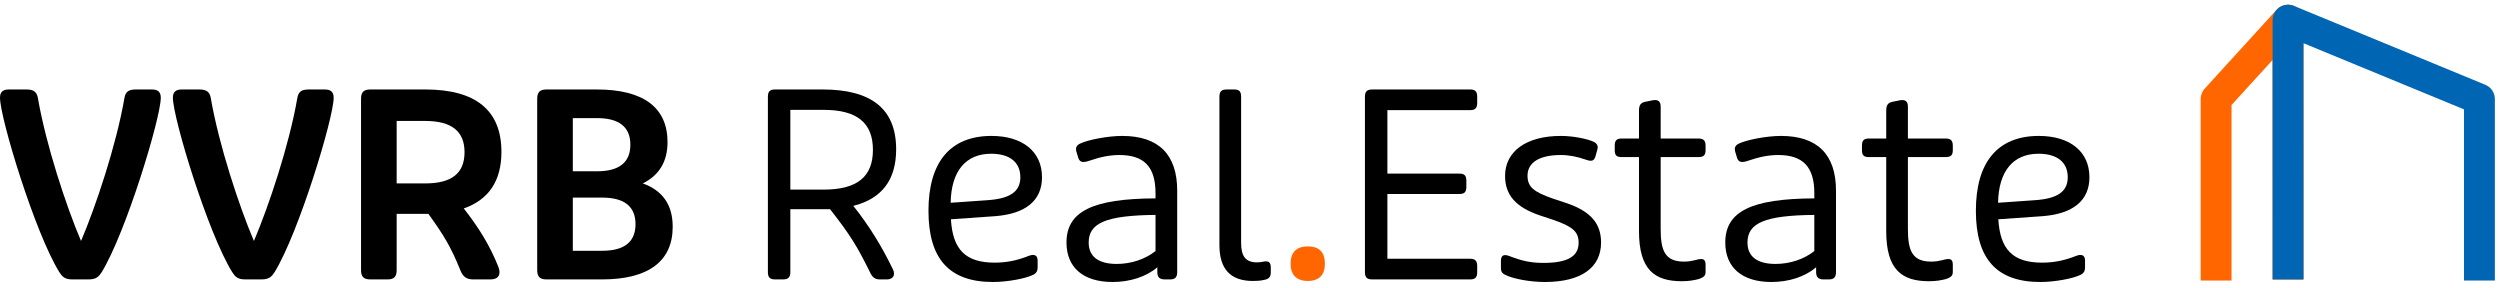
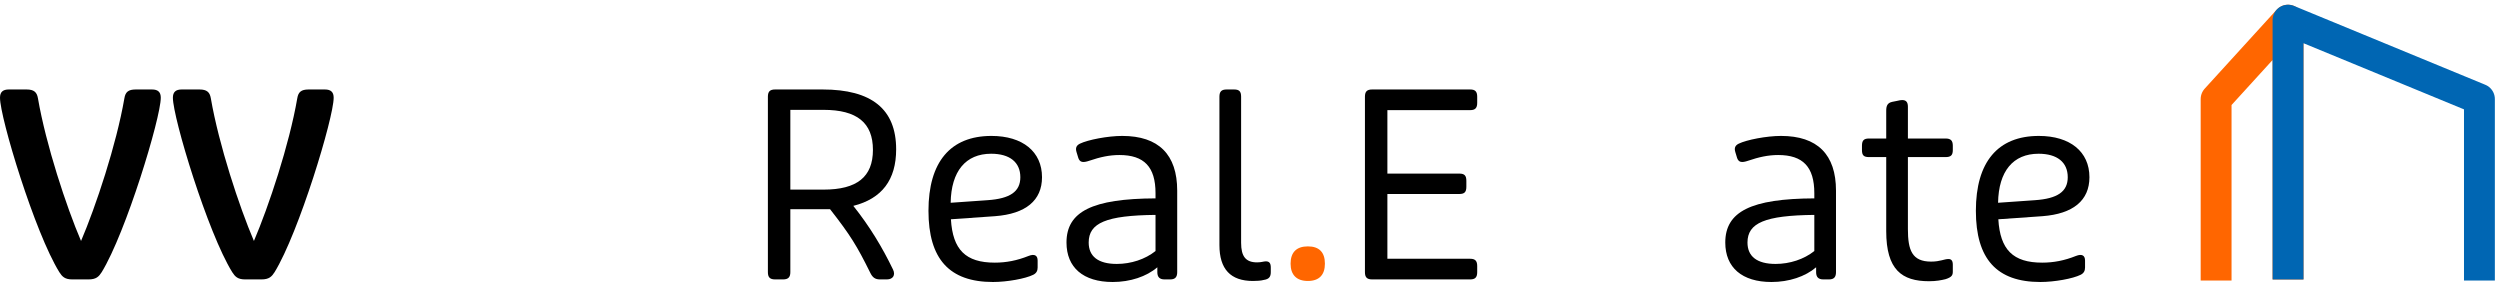
<svg xmlns="http://www.w3.org/2000/svg" width="243" height="28" viewBox="0 0 243 28" fill="none">
  <path d="M215.406 27.27V9.627L222.396 1.958V27.163" stroke="#FF6600" stroke-width="3" stroke-linejoin="round" />
  <path d="M241 27.27V9.627L222.396 1.958L222.401 27.163" stroke="#0066B3" stroke-width="3" stroke-linejoin="round" />
  <path d="M7.024 27.159H8.604C9.357 27.159 9.607 26.883 9.883 26.457C12.241 22.619 15.628 11.456 15.628 9.499C15.628 8.948 15.352 8.697 14.775 8.697H13.194C12.467 8.697 12.191 8.948 12.091 9.55C11.313 14.065 9.306 20.085 7.877 23.422C6.447 20.085 4.465 14.065 3.687 9.55C3.587 8.948 3.286 8.697 2.584 8.697H0.853C0.276 8.697 0 8.948 0 9.499C0 11.456 3.386 22.619 5.769 26.457C6.045 26.883 6.296 27.159 7.024 27.159Z" fill="black" />
  <path d="M23.828 27.159H25.409C26.161 27.159 26.412 26.883 26.688 26.457C29.046 22.619 32.432 11.456 32.432 9.499C32.432 8.948 32.157 8.697 31.58 8.697H29.999C29.272 8.697 28.996 8.948 28.896 9.55C28.118 14.065 26.111 20.085 24.681 23.422C23.252 20.085 21.27 14.065 20.492 9.55C20.392 8.948 20.091 8.697 19.389 8.697H17.658C17.081 8.697 16.805 8.948 16.805 9.499C16.805 11.456 20.191 22.619 22.574 26.457C22.85 26.883 23.101 27.159 23.828 27.159Z" fill="black" />
-   <path d="M46.005 27.159H47.686C48.438 27.159 48.739 26.683 48.438 25.93C47.61 23.848 46.532 22.117 45.077 20.261C47.51 19.408 48.739 17.577 48.739 14.767C48.739 10.729 46.256 8.697 41.339 8.697H35.996C35.369 8.697 35.093 8.948 35.093 9.6V26.256C35.093 26.908 35.369 27.159 35.996 27.159H37.677C38.304 27.159 38.555 26.883 38.555 26.256V20.788H41.64C43.12 22.845 43.822 23.973 44.751 26.281C45.002 26.908 45.353 27.159 46.005 27.159ZM38.555 17.828V11.757H41.339C43.898 11.757 45.152 12.761 45.152 14.792C45.152 16.849 43.898 17.828 41.339 17.828H38.555Z" fill="black" />
-   <path d="M53.119 27.159H58.513C63.053 27.159 65.386 25.378 65.386 22.042C65.386 19.935 64.433 18.53 62.476 17.828C64.056 17.05 64.884 15.72 64.884 13.814C64.884 10.478 62.576 8.697 58.011 8.697H53.119C52.492 8.697 52.216 8.948 52.216 9.6V26.256C52.216 26.908 52.492 27.159 53.119 27.159ZM55.678 24.375V19.207H58.538C60.67 19.207 61.773 20.06 61.773 21.791C61.773 23.522 60.67 24.375 58.538 24.375H55.678ZM55.678 16.649V11.481H58.036C60.168 11.481 61.272 12.334 61.272 14.065C61.272 15.796 60.168 16.649 58.036 16.649H55.678Z" fill="black" />
  <path d="M85.526 27.159H86.203C86.805 27.159 87.056 26.733 86.805 26.206C85.752 24.023 84.522 21.992 82.942 20.01C85.727 19.308 87.106 17.476 87.106 14.516C87.106 10.603 84.723 8.697 79.957 8.697H75.341C74.84 8.697 74.639 8.897 74.639 9.399V26.457C74.639 26.958 74.84 27.159 75.341 27.159H76.119C76.621 27.159 76.821 26.933 76.821 26.457V20.336H80.684C82.666 22.87 83.293 23.898 84.573 26.482C84.798 26.958 85.049 27.159 85.526 27.159ZM76.821 18.43V10.678H80.057C83.293 10.678 84.849 11.933 84.849 14.567C84.849 17.201 83.293 18.43 80.057 18.43H76.821Z" fill="black" />
  <path d="M96.518 27.41C97.898 27.41 99.679 27.084 100.431 26.708C100.732 26.557 100.858 26.331 100.858 26.005V25.328C100.858 24.826 100.557 24.651 99.98 24.876C98.851 25.328 97.797 25.529 96.694 25.529C93.859 25.529 92.605 24.274 92.429 21.314L96.719 21.013C99.704 20.788 101.284 19.483 101.284 17.226C101.284 14.742 99.403 13.212 96.368 13.212C92.379 13.212 90.247 15.746 90.247 20.487C90.247 25.177 92.279 27.41 96.518 27.41ZM92.404 19.709C92.454 16.649 93.859 14.943 96.342 14.943C98.148 14.943 99.177 15.771 99.177 17.226C99.177 18.63 98.174 19.308 95.991 19.458L92.404 19.709Z" fill="black" />
  <path d="M108.153 27.41C109.859 27.41 111.439 26.883 112.493 25.98V26.457C112.493 26.933 112.718 27.159 113.195 27.159H113.747C114.223 27.159 114.424 26.933 114.424 26.457V18.53C114.424 15.018 112.618 13.212 109.081 13.212C107.676 13.212 105.745 13.588 104.967 13.965C104.616 14.14 104.516 14.391 104.641 14.792L104.817 15.369C104.967 15.771 105.243 15.846 105.895 15.62C106.924 15.269 107.827 15.068 108.805 15.068C111.213 15.068 112.317 16.222 112.317 18.781V19.282C106.171 19.308 103.663 20.562 103.663 23.572C103.663 26.005 105.293 27.41 108.153 27.41ZM108.554 25.654C106.748 25.654 105.82 24.927 105.82 23.572C105.82 21.666 107.526 20.938 112.317 20.888V24.4C111.314 25.203 109.934 25.654 108.554 25.654Z" fill="black" />
  <path d="M121.789 27.31C122.166 27.31 122.567 27.285 122.843 27.209C123.345 27.134 123.52 26.908 123.52 26.457V26.005C123.52 25.604 123.395 25.403 123.044 25.403C122.818 25.403 122.617 25.503 122.191 25.503C121.087 25.503 120.636 24.927 120.636 23.597V9.399C120.636 8.897 120.46 8.697 119.958 8.697H119.231C118.729 8.697 118.528 8.897 118.528 9.399V23.823C118.528 26.156 119.607 27.31 121.789 27.31Z" fill="black" />
  <path d="M127.125 27.31C128.229 27.31 128.781 26.708 128.781 25.629C128.781 24.525 128.229 23.948 127.125 23.948C126.021 23.948 125.445 24.525 125.445 25.629C125.445 26.708 126.021 27.31 127.125 27.31Z" fill="#FF6600" />
  <path d="M133.374 27.159H142.906C143.383 27.159 143.584 26.958 143.584 26.457V25.855C143.584 25.353 143.383 25.152 142.906 25.152H134.854V18.856H141.853C142.355 18.856 142.53 18.655 142.53 18.154V17.577C142.53 17.075 142.355 16.874 141.853 16.874H134.854V10.704H142.906C143.383 10.704 143.584 10.503 143.584 10.001V9.399C143.584 8.897 143.383 8.697 142.906 8.697H133.374C132.873 8.697 132.672 8.897 132.672 9.399V26.457C132.672 26.958 132.873 27.159 133.374 27.159Z" fill="black" />
-   <path d="M150.155 27.41C153.667 27.41 155.624 26.03 155.624 23.572C155.624 21.691 154.57 20.537 152.313 19.759L150.958 19.308C149.052 18.655 148.475 18.154 148.475 17.075C148.475 15.796 149.629 15.068 151.711 15.068C152.564 15.068 153.341 15.244 154.069 15.495C154.696 15.72 154.922 15.67 155.072 15.219L155.248 14.592C155.373 14.19 155.248 13.965 154.922 13.789C154.269 13.488 152.915 13.212 151.711 13.212C148.349 13.212 146.292 14.717 146.292 17.1C146.292 18.956 147.346 20.135 149.604 20.913L150.958 21.364C152.865 22.017 153.442 22.518 153.442 23.597C153.442 24.927 152.363 25.554 150.03 25.554C148.776 25.554 147.923 25.353 146.744 24.901C146.167 24.676 145.891 24.801 145.891 25.378V26.055C145.891 26.381 145.991 26.557 146.292 26.708C147.07 27.109 148.751 27.41 150.155 27.41Z" fill="black" />
-   <path d="M163.474 27.335C164.176 27.335 164.678 27.234 165.079 27.134C165.706 26.933 165.782 26.733 165.782 26.381V25.729C165.782 25.328 165.631 25.177 165.355 25.177C164.954 25.177 164.553 25.428 163.675 25.428C161.818 25.428 161.417 24.325 161.417 22.268V15.269H165.079C165.581 15.269 165.782 15.093 165.782 14.592V14.165C165.782 13.664 165.581 13.463 165.079 13.463H161.417V10.377C161.417 9.901 161.216 9.725 160.865 9.725C160.74 9.725 160.589 9.75 160.388 9.8L159.887 9.901C159.435 10.001 159.31 10.277 159.31 10.754V13.463H157.629C157.127 13.463 156.952 13.664 156.952 14.165V14.592C156.952 15.093 157.127 15.269 157.629 15.269H159.31V22.468C159.31 26.231 160.84 27.335 163.474 27.335Z" fill="black" />
  <path d="M172.187 27.41C173.893 27.41 175.474 26.883 176.527 25.98V26.457C176.527 26.933 176.753 27.159 177.229 27.159H177.781C178.258 27.159 178.459 26.933 178.459 26.457V18.53C178.459 15.018 176.653 13.212 173.116 13.212C171.711 13.212 169.779 13.588 169.002 13.965C168.651 14.14 168.55 14.391 168.676 14.792L168.851 15.369C169.002 15.771 169.278 15.846 169.93 15.62C170.958 15.269 171.861 15.068 172.84 15.068C175.248 15.068 176.352 16.222 176.352 18.781V19.282C170.206 19.308 167.697 20.562 167.697 23.572C167.697 26.005 169.328 27.41 172.187 27.41ZM172.589 25.654C170.783 25.654 169.855 24.927 169.855 23.572C169.855 21.666 171.56 20.938 176.352 20.888V24.4C175.348 25.203 173.968 25.654 172.589 25.654Z" fill="black" />
  <path d="M187.505 27.335C188.208 27.335 188.709 27.234 189.111 27.134C189.738 26.933 189.813 26.733 189.813 26.381V25.729C189.813 25.328 189.662 25.177 189.387 25.177C188.985 25.177 188.584 25.428 187.706 25.428C185.85 25.428 185.448 24.325 185.448 22.268V15.269H189.111C189.612 15.269 189.813 15.093 189.813 14.592V14.165C189.813 13.664 189.612 13.463 189.111 13.463H185.448V10.377C185.448 9.901 185.248 9.725 184.896 9.725C184.771 9.725 184.62 9.75 184.42 9.8L183.918 9.901C183.467 10.001 183.341 10.277 183.341 10.754V13.463H181.66C181.159 13.463 180.983 13.664 180.983 14.165V14.592C180.983 15.093 181.159 15.269 181.66 15.269H183.341V22.468C183.341 26.231 184.871 27.335 187.505 27.335Z" fill="black" />
  <path d="M198.326 27.41C199.706 27.41 201.487 27.084 202.24 26.708C202.541 26.557 202.666 26.331 202.666 26.005V25.328C202.666 24.826 202.365 24.651 201.788 24.876C200.659 25.328 199.606 25.529 198.502 25.529C195.667 25.529 194.413 24.274 194.238 21.314L198.527 21.013C201.512 20.788 203.093 19.483 203.093 17.226C203.093 14.742 201.211 13.212 198.176 13.212C194.187 13.212 192.055 15.746 192.055 20.487C192.055 25.177 194.087 27.41 198.326 27.41ZM194.213 19.709C194.263 16.649 195.667 14.943 198.151 14.943C199.957 14.943 200.985 15.771 200.985 17.226C200.985 18.63 199.982 19.308 197.8 19.458L194.213 19.709Z" fill="black" />
</svg>